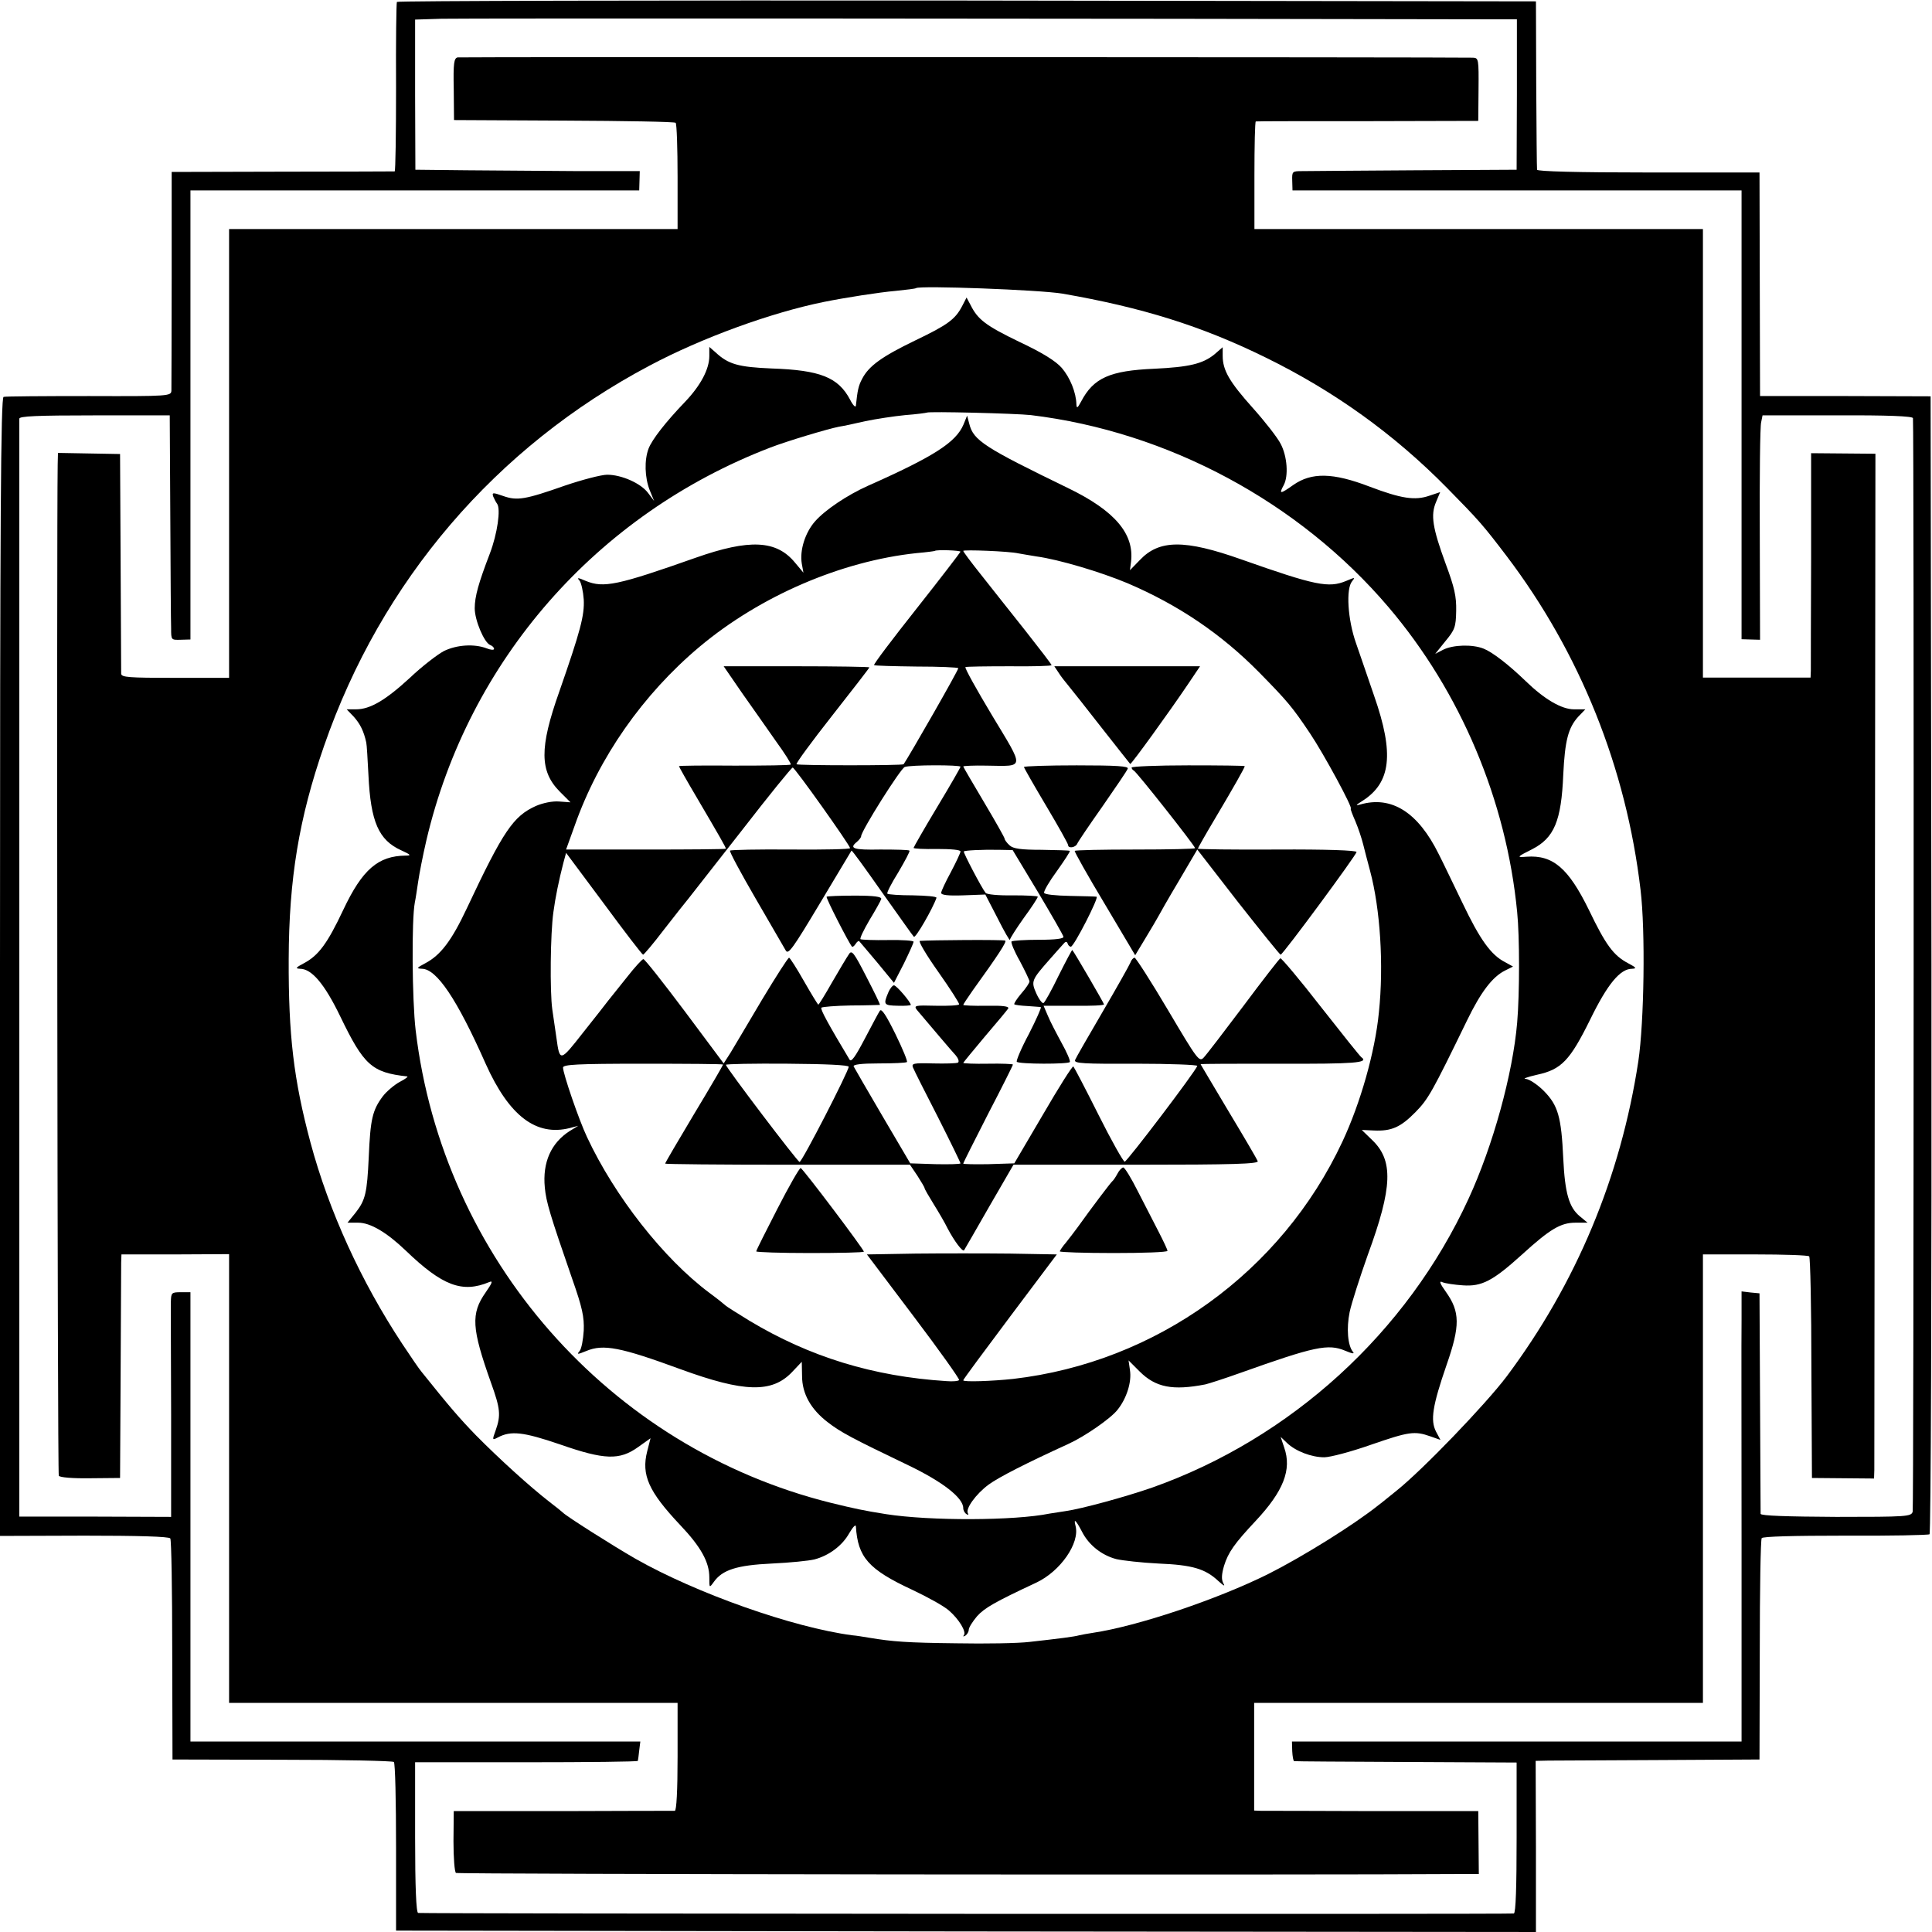
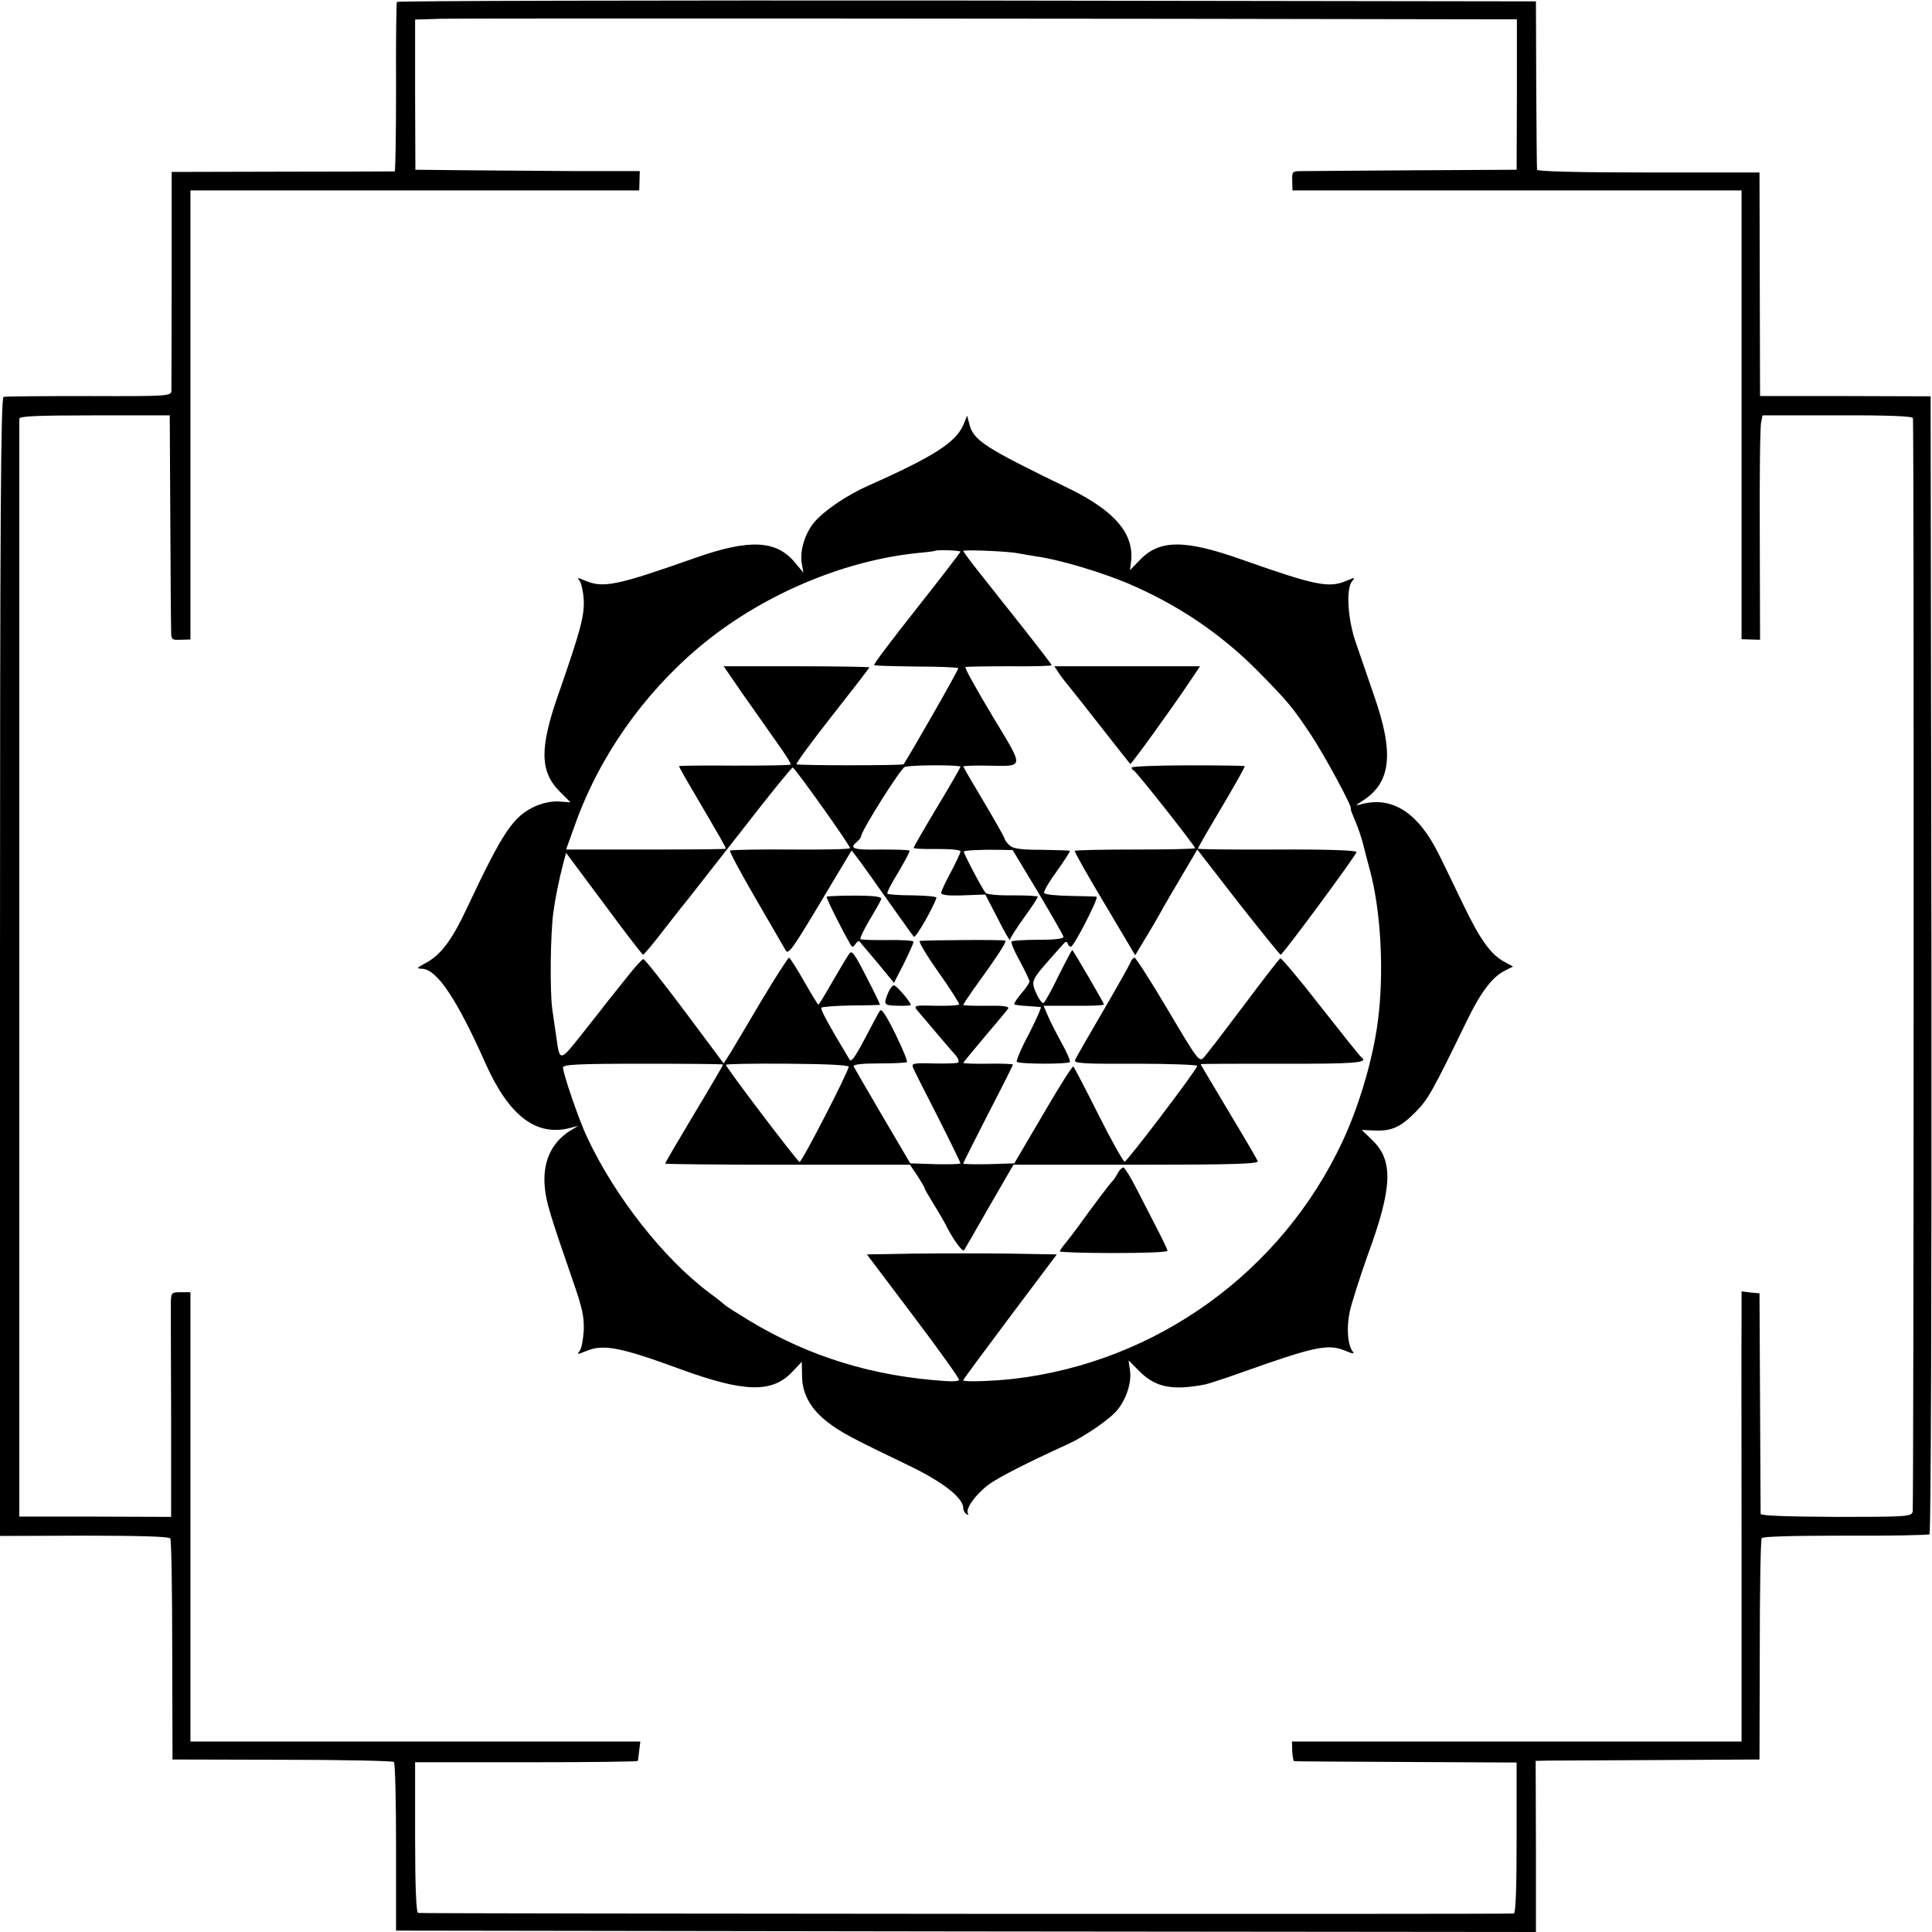
<svg xmlns="http://www.w3.org/2000/svg" version="1.0" width="700pt" height="700pt" viewBox="0 0 700 700" preserveAspectRatio="xMidYMid meet">
  <g transform="translate(0,700) scale(0.1,-0.1)" fill="#000000" stroke="none">
    <path d="M1438 6993 c-2 -5 -4 -144 -3 -310 0 -167 -2 -303 -5 -304 -3 0 -186 -1 -406 -1 l-402 -1 0 -386 c0 -212 -1 -395 -1 -406 -1 -20 -6 -21 -298 -20 -164 0 -304 -1 -310 -3 -10 -3 -13 -425 -13 -2066 l0 -2061 306 1 c190 0 307 -3 311 -10 4 -5 7 -188 7 -405 l1 -396 397 -1 c219 0 401 -4 405 -8 5 -4 8 -143 8 -309 l0 -302 2065 -3 2065 -2 0 310 -1 310 46 1 c25 0 207 1 405 2 l360 2 1 396 c0 217 3 400 7 406 4 6 113 9 302 9 164 -1 301 2 306 5 5 3 8 840 7 2064 l-3 2059 -309 1 -309 0 -1 405 -1 405 -402 0 c-261 0 -403 4 -404 10 -1 6 -2 145 -3 310 l-1 300 -2062 3 c-1134 1 -2063 -1 -2065 -5z m3963 -63 l95 0 0 -272 -1 -273 -370 -2 c-203 -1 -387 -3 -407 -3 -36 0 -37 -1 -36 -35 l1 -35 814 0 813 0 0 -642 c0 -354 0 -720 0 -813 l0 -171 33 -1 34 -1 -1 382 c-1 209 1 392 5 406 l5 25 272 0 c181 1 272 -3 273 -10 4 -41 3 -3948 -1 -3962 -5 -18 -21 -19 -277 -19 -178 1 -273 4 -274 11 0 5 -1 187 -2 404 l-2 395 -32 3 -33 4 0 -103 c-1 -57 0 -424 0 -815 l0 -713 -815 0 -814 0 1 -35 c1 -19 4 -36 7 -36 3 -1 186 -2 406 -3 l400 -2 0 -272 c0 -177 -3 -273 -10 -275 -9 -3 -3944 -1 -3970 2 -7 1 -11 94 -11 274 l0 272 403 0 c222 0 404 2 404 5 1 3 3 20 5 38 l4 32 -815 0 -815 0 0 814 0 814 -35 0 c-34 0 -35 -2 -36 -36 0 -21 0 -204 1 -407 l0 -371 -275 1 -275 0 0 57 c0 32 0 924 0 1983 0 1059 0 1931 0 1938 0 9 61 12 273 12 l272 0 2 -365 c1 -201 2 -384 3 -407 0 -42 0 -42 35 -41 l35 1 0 814 0 813 813 0 813 0 1 35 1 35 -222 0 c-121 1 -304 2 -406 3 l-185 2 -1 272 0 272 95 3 c72 2 2454 1 3802 -2z" />
-     <path d="M1658 6792 c-13 -3 -16 -20 -14 -115 l1 -112 398 -2 c219 -1 402 -4 405 -8 4 -4 7 -92 7 -196 l0 -189 -812 0 -813 0 0 -813 0 -813 -195 0 c-170 0 -195 2 -196 15 0 9 -1 192 -2 406 l-2 390 -113 2 -112 2 -1 -42 c-4 -236 -1 -3656 4 -3664 4 -6 50 -10 114 -9 l108 1 2 375 c1 206 2 389 2 405 l1 30 195 0 195 1 0 -813 0 -813 813 0 812 0 0 -195 c0 -123 -4 -195 -10 -196 -5 0 -188 0 -406 -1 l-395 0 -1 -109 c0 -60 4 -112 9 -115 7 -5 3086 -8 3649 -4 l57 0 -1 114 -1 114 -380 0 c-210 1 -392 1 -406 1 l-26 1 0 195 0 195 813 0 813 0 0 813 0 812 189 0 c104 0 192 -3 196 -7 4 -3 8 -186 8 -405 l2 -398 113 -1 112 -1 1 31 c0 17 1 853 2 1857 l2 1825 -116 1 -117 1 0 -382 c-1 -209 -1 -392 -1 -406 l-1 -25 -195 0 -195 0 0 812 0 813 -812 0 -813 0 0 195 c0 107 2 195 5 195 3 1 185 1 406 1 l400 1 1 114 c1 110 0 114 -20 115 -66 2 -3666 3 -3679 1z m2192 -856 c288 -50 503 -117 735 -231 249 -122 466 -278 657 -472 118 -120 131 -135 217 -248 266 -351 433 -767 485 -1209 18 -149 13 -479 -8 -621 -64 -420 -225 -805 -477 -1142 -77 -102 -305 -339 -399 -414 -30 -24 -59 -48 -65 -52 -90 -72 -275 -187 -400 -250 -187 -93 -474 -189 -635 -213 -19 -3 -42 -7 -50 -9 -17 -5 -72 -12 -180 -24 -41 -5 -160 -7 -265 -5 -179 2 -231 6 -315 20 -19 3 -47 8 -62 9 -214 28 -565 152 -785 277 -82 47 -252 155 -263 167 -3 3 -25 21 -50 40 -71 55 -184 158 -265 240 -62 64 -97 105 -198 231 -7 8 -38 53 -69 100 -150 227 -266 481 -333 730 -61 228 -80 389 -79 665 1 290 37 510 128 772 207 598 622 1083 1179 1378 190 101 440 192 632 231 74 15 201 35 260 40 39 4 72 8 74 10 12 10 448 -6 531 -20z" />
-     <path d="M3486 5891 c-25 -48 -52 -68 -171 -125 -120 -58 -167 -92 -191 -138 -14 -26 -17 -42 -23 -98 -1 -8 -11 2 -21 22 -43 81 -108 107 -285 113 -119 5 -156 15 -202 58 l-23 20 0 -33 c0 -47 -31 -106 -87 -165 -72 -75 -120 -137 -133 -170 -16 -42 -14 -105 4 -151 l16 -39 -22 29 c-26 35 -96 66 -148 66 -21 0 -90 -18 -152 -39 -145 -51 -174 -56 -225 -38 -37 13 -41 13 -36 -2 4 -9 10 -21 14 -26 14 -19 1 -109 -26 -180 -41 -107 -55 -156 -55 -199 0 -43 34 -124 56 -133 8 -3 14 -9 14 -14 0 -5 -12 -4 -27 2 -45 17 -108 13 -155 -10 -24 -13 -80 -56 -123 -97 -88 -81 -144 -114 -195 -114 l-34 0 26 -27 c23 -26 36 -52 45 -93 2 -8 5 -62 8 -119 8 -169 37 -235 119 -272 35 -16 37 -19 16 -19 -100 -1 -157 -50 -226 -196 -58 -123 -90 -166 -143 -194 -30 -16 -32 -19 -14 -20 43 0 90 -57 146 -173 85 -176 114 -203 242 -217 6 0 -7 -10 -27 -20 -20 -11 -48 -35 -61 -52 -38 -51 -45 -83 -51 -221 -6 -129 -12 -155 -47 -200 l-30 -37 39 0 c44 0 103 -35 172 -101 133 -128 205 -155 303 -114 14 6 10 -4 -13 -37 -55 -78 -51 -131 19 -328 34 -94 36 -118 17 -172 -13 -36 -13 -37 8 -26 47 25 92 20 224 -25 163 -57 217 -58 284 -10 l45 32 -12 -47 c-22 -86 5 -146 119 -267 76 -80 106 -135 106 -190 0 -39 0 -39 16 -17 31 44 83 61 210 67 66 3 135 10 155 15 53 14 101 50 126 95 13 22 23 33 24 25 7 -112 45 -156 204 -230 55 -26 115 -59 133 -75 36 -31 65 -78 54 -90 -4 -5 -1 -5 6 -1 6 4 12 14 12 21 0 8 14 30 30 49 27 30 63 51 215 122 87 41 158 143 142 205 -8 30 1 22 23 -20 24 -48 71 -86 125 -100 22 -5 91 -13 153 -16 122 -5 169 -19 216 -63 21 -19 26 -21 18 -8 -7 14 -6 32 3 63 15 48 37 80 115 163 100 107 131 185 103 265 l-13 39 23 -22 c31 -30 89 -52 135 -52 21 0 97 20 168 45 139 48 159 51 216 31 l37 -13 -16 30 c-21 41 -13 93 38 241 50 143 49 193 -2 265 -23 32 -26 42 -12 35 10 -4 43 -9 73 -11 69 -5 109 16 215 112 101 92 140 115 193 115 l44 0 -29 24 c-38 32 -53 83 -59 208 -7 152 -19 193 -70 245 -24 24 -53 43 -66 44 -13 0 6 7 41 15 88 19 119 51 193 201 62 127 108 183 151 183 18 1 16 4 -14 20 -53 28 -81 66 -142 193 -74 151 -130 200 -226 193 -37 -3 -36 -1 20 27 80 41 106 102 113 271 6 123 18 169 54 209 l26 27 -41 0 c-45 0 -107 36 -176 103 -62 60 -121 105 -152 117 -40 16 -110 14 -146 -4 l-29 -15 37 46 c34 41 38 51 39 110 1 52 -6 84 -38 170 -48 131 -55 177 -35 224 l15 36 -39 -13 c-52 -18 -101 -11 -217 33 -133 51 -210 52 -276 6 -48 -34 -53 -34 -35 -1 18 33 13 105 -11 150 -11 22 -57 81 -101 130 -84 94 -109 136 -109 189 l0 31 -30 -26 c-42 -34 -91 -46 -218 -52 -161 -7 -220 -33 -265 -119 -13 -24 -16 -26 -17 -10 -1 43 -23 97 -53 132 -22 25 -70 55 -153 94 -122 59 -151 81 -177 133 l-15 28 -16 -31z m249 -395 c497 -60 972 -315 1296 -696 261 -307 427 -700 466 -1105 9 -88 9 -295 0 -400 -16 -187 -88 -447 -176 -638 -223 -485 -644 -869 -1147 -1047 -98 -34 -256 -77 -313 -85 -20 -3 -46 -7 -58 -9 -127 -26 -433 -27 -593 -2 -82 13 -114 20 -200 41 -804 200 -1406 886 -1504 1712 -13 110 -15 401 -3 463 3 14 8 48 12 75 4 28 17 95 30 151 153 651 616 1180 1245 1422 59 23 209 68 250 76 14 2 57 11 95 20 39 8 104 18 145 22 41 3 76 8 78 9 6 5 323 -3 377 -9z" />
    <path d="M3491 5462 c-27 -64 -105 -115 -346 -222 -76 -34 -156 -88 -192 -129 -36 -41 -56 -105 -48 -153 l6 -33 -31 37 c-67 81 -164 86 -360 17 -283 -100 -333 -110 -397 -84 -30 13 -34 13 -23 1 6 -8 13 -39 15 -68 3 -58 -12 -114 -89 -335 -72 -203 -71 -288 3 -362 l38 -38 -41 3 c-24 2 -58 -5 -84 -16 -82 -37 -118 -89 -251 -372 -55 -117 -95 -169 -150 -198 -32 -17 -33 -19 -12 -20 53 -1 126 -108 231 -345 85 -189 183 -263 305 -232 l30 8 -31 -19 c-67 -43 -99 -113 -90 -205 5 -52 18 -96 99 -330 37 -105 44 -139 42 -188 -2 -32 -8 -66 -15 -74 -11 -13 -8 -13 24 0 62 26 124 14 342 -66 230 -84 331 -87 404 -10 l35 37 1 -51 c0 -65 32 -121 93 -168 48 -37 88 -58 292 -156 125 -60 199 -118 199 -155 0 -8 5 -18 12 -22 6 -4 8 -3 5 3 -10 16 29 70 75 104 37 27 137 78 288 147 58 26 154 92 179 124 33 41 52 101 45 144 l-5 35 40 -40 c58 -58 120 -70 238 -47 13 3 69 21 125 41 272 97 320 107 382 81 26 -11 35 -12 28 -4 -19 23 -24 85 -12 144 7 33 37 126 66 208 90 245 93 342 15 416 l-37 36 44 -2 c64 -3 97 12 151 67 46 47 60 72 186 331 50 103 92 159 139 182 l28 14 -29 16 c-51 26 -91 82 -154 214 -34 70 -72 150 -86 177 -75 152 -171 213 -285 180 -18 -5 -16 -2 8 13 104 66 116 171 43 380 -22 65 -52 151 -66 192 -30 85 -37 197 -14 224 12 15 11 15 -22 1 -63 -26 -110 -17 -379 78 -206 73 -298 72 -368 -2 l-36 -37 4 31 c12 101 -59 184 -225 265 -307 149 -346 174 -361 234 l-8 30 -13 -32z m-11 -461 c-1 -3 -72 -96 -159 -206 -87 -110 -157 -202 -154 -205 2 -2 71 -4 153 -5 83 0 151 -3 152 -6 2 -5 -178 -319 -198 -348 -4 -5 -383 -5 -388 0 -3 3 55 82 129 176 74 94 135 173 135 175 0 2 -119 4 -264 4 l-264 0 66 -96 c37 -52 92 -131 123 -175 32 -44 56 -82 54 -85 -2 -3 -94 -4 -204 -4 -111 1 -201 0 -201 -2 0 -2 28 -52 63 -111 84 -143 107 -183 107 -188 0 -2 -130 -3 -289 -3 l-290 0 31 86 c87 247 247 476 453 649 220 184 513 310 786 339 35 3 65 7 66 8 6 5 93 2 93 -3z m210 -6 c14 -3 43 -7 65 -11 81 -11 232 -56 330 -97 185 -79 340 -184 477 -323 103 -105 120 -125 185 -222 49 -73 157 -272 147 -272 -2 0 6 -21 17 -46 11 -26 23 -63 28 -83 5 -20 16 -63 25 -96 37 -138 50 -342 32 -513 -14 -144 -67 -329 -132 -468 -221 -473 -675 -800 -1193 -860 -74 -8 -181 -12 -181 -5 0 3 77 107 170 231 l169 225 -169 3 c-93 1 -248 1 -344 0 l-175 -3 169 -224 c93 -123 167 -227 165 -231 -2 -4 -23 -6 -46 -4 -266 17 -496 88 -714 219 -44 27 -82 51 -85 54 -3 3 -30 25 -60 47 -166 124 -343 350 -443 564 -29 61 -87 230 -87 252 0 11 49 14 290 14 160 0 290 -1 290 -3 0 -2 -47 -83 -105 -179 -58 -97 -105 -177 -105 -180 0 -2 200 -4 444 -4 l443 0 27 -40 c14 -22 26 -42 26 -45 0 -3 15 -29 33 -58 18 -29 41 -68 51 -89 24 -45 53 -84 59 -78 2 3 43 74 91 158 l88 152 445 0 c352 0 444 3 440 13 -2 6 -50 88 -106 181 -55 93 -101 169 -101 170 0 2 131 2 291 2 264 -1 320 3 292 23 -5 3 -71 86 -148 184 -76 98 -142 176 -146 175 -4 -2 -64 -79 -134 -173 -70 -93 -135 -178 -144 -187 -16 -17 -23 -7 -129 172 -62 105 -117 190 -121 190 -5 0 -12 -8 -15 -17 -4 -10 -49 -90 -101 -179 -52 -89 -97 -167 -100 -175 -4 -12 32 -14 220 -13 124 0 224 -4 223 -8 -7 -21 -254 -346 -263 -347 -5 0 -48 76 -95 170 -47 94 -88 172 -91 175 -4 2 -53 -76 -110 -174 l-104 -177 -93 -3 c-50 -1 -92 0 -92 2 0 3 41 84 90 180 50 96 90 176 90 179 0 2 -41 4 -90 3 -50 -1 -90 1 -90 3 0 1 35 44 78 95 43 50 81 96 85 102 4 8 -20 11 -78 10 -47 -1 -85 1 -85 3 0 2 15 25 34 52 93 129 125 178 118 181 -6 4 -275 2 -309 -1 -7 0 23 -51 67 -113 43 -61 77 -114 75 -117 -2 -4 -40 -6 -85 -5 -74 2 -80 1 -68 -15 49 -58 126 -149 141 -165 9 -11 13 -22 8 -26 -5 -3 -46 -4 -90 -3 -72 2 -79 0 -73 -15 4 -10 44 -90 90 -179 45 -89 82 -165 82 -168 0 -3 -41 -4 -91 -3 l-91 3 -100 170 c-55 94 -102 175 -105 181 -3 7 27 11 91 11 53 0 98 2 102 5 3 3 -16 49 -42 102 -33 67 -50 93 -56 84 -5 -7 -29 -53 -55 -102 -34 -65 -49 -86 -55 -75 -75 125 -107 183 -102 188 3 3 51 7 107 8 56 0 103 2 105 2 2 1 -20 46 -49 102 -45 88 -53 98 -63 82 -7 -10 -34 -55 -60 -100 -26 -46 -49 -83 -51 -83 -2 0 -25 38 -52 85 -26 46 -51 85 -54 85 -4 0 -48 -69 -98 -152 -50 -84 -101 -171 -114 -192 l-25 -39 -141 189 c-78 104 -145 189 -150 189 -4 0 -31 -29 -59 -65 -29 -36 -59 -74 -68 -85 -8 -11 -50 -64 -92 -117 -83 -106 -84 -106 -96 -18 -4 25 -10 71 -15 103 -9 64 -7 275 4 352 7 53 20 116 36 178 l10 37 137 -184 c75 -102 139 -185 142 -185 3 0 37 40 75 90 39 50 79 101 90 114 11 14 99 126 195 249 96 124 178 225 182 225 7 1 208 -282 208 -292 0 -4 -97 -6 -215 -5 -118 1 -217 -1 -220 -4 -3 -3 39 -81 93 -174 54 -93 103 -178 109 -188 9 -16 26 8 123 170 62 104 114 190 115 192 2 2 51 -66 110 -150 60 -84 111 -157 116 -162 6 -7 69 103 82 141 1 5 -37 8 -85 9 -48 0 -90 3 -93 6 -3 3 15 38 40 78 24 41 43 76 40 78 -2 3 -50 4 -105 4 -99 -2 -115 4 -85 28 8 7 15 16 15 20 0 19 143 246 158 251 20 8 202 8 202 1 0 -3 -38 -69 -85 -147 -47 -78 -85 -145 -85 -147 0 -3 38 -5 85 -4 51 0 85 -3 85 -9 0 -5 -16 -39 -35 -75 -19 -35 -35 -69 -35 -75 0 -8 25 -11 80 -9 l80 3 45 -87 c24 -48 44 -82 44 -77 1 6 24 42 51 80 28 38 50 72 50 76 0 3 -41 5 -91 5 -50 -1 -94 3 -98 9 -14 17 -82 147 -79 150 4 4 65 7 125 6 l52 -1 91 -151 c50 -84 92 -157 93 -163 1 -7 -27 -11 -90 -11 -50 0 -94 -3 -98 -6 -3 -4 10 -36 30 -71 19 -36 35 -69 35 -74 0 -5 -13 -25 -30 -44 -16 -19 -27 -36 -25 -39 3 -2 24 -5 47 -6 24 -2 46 -3 49 -4 3 -1 -16 -44 -43 -97 -28 -52 -47 -98 -44 -101 8 -9 187 -9 192 -1 3 4 -11 36 -30 70 -19 35 -42 79 -50 99 l-15 35 110 0 c60 -1 109 1 109 5 0 4 -108 190 -115 197 -1 1 -23 -40 -49 -92 -25 -52 -50 -97 -55 -100 -4 -3 -16 12 -26 34 -20 45 -18 49 49 125 19 22 41 46 48 54 8 10 13 11 16 3 2 -7 7 -12 12 -12 11 0 103 180 93 181 -4 1 -48 2 -97 3 -51 1 -91 5 -93 11 -2 6 19 42 47 80 27 38 48 70 46 72 -1 2 -47 3 -102 4 -75 0 -103 4 -116 16 -10 9 -18 20 -18 24 0 4 -34 64 -75 133 -41 69 -75 127 -75 129 0 2 38 4 84 3 141 -2 139 -15 21 181 -57 95 -101 174 -97 176 4 2 76 3 160 3 83 -1 152 1 152 4 0 3 -43 59 -95 125 -53 66 -124 157 -160 202 -36 45 -65 84 -65 87 0 5 165 -1 200 -9z m-615 -1860 c0 -16 -169 -345 -178 -345 -7 0 -267 343 -267 352 0 3 100 5 223 4 141 -1 222 -5 222 -11z" />
    <path d="M3836 4562 c8 -13 24 -33 34 -45 10 -12 64 -80 120 -152 56 -71 103 -131 105 -133 3 -3 142 189 212 293 l41 61 -264 0 -264 0 16 -24z" />
-     <path d="M3710 4221 c0 -3 36 -66 80 -140 44 -74 80 -138 80 -143 0 -13 27 -9 33 5 2 6 44 68 92 136 47 68 89 129 91 136 4 9 -39 12 -185 12 -105 0 -191 -3 -191 -6z" />
    <path d="M4100 4219 c0 -4 4 -9 8 -11 9 -3 222 -273 222 -281 0 -3 -97 -5 -216 -5 -119 0 -218 -2 -220 -5 -2 -2 46 -88 108 -191 l111 -187 38 63 c21 35 42 70 46 78 4 8 37 66 74 128 l67 114 148 -191 c82 -104 151 -190 154 -190 8 0 275 362 275 372 0 6 -110 10 -287 9 -159 -1 -288 1 -288 3 0 2 27 50 61 107 69 116 109 187 109 192 0 2 -92 3 -205 3 -113 0 -205 -4 -205 -8z" />
    <path d="M2995 3751 c-4 -3 81 -169 92 -181 2 -2 8 2 13 10 5 8 11 12 13 10 3 -3 32 -38 66 -78 l60 -73 36 70 c19 39 35 74 35 79 0 4 -42 7 -92 6 -51 -1 -96 1 -100 3 -4 2 11 33 32 69 22 36 41 70 43 77 1 8 -25 12 -96 12 -54 0 -100 -2 -102 -4z" />
    <path d="M3218 3403 c-18 -43 -16 -46 35 -47 26 -1 47 1 47 3 0 10 -52 71 -61 71 -5 0 -15 -12 -21 -27z" />
-     <path d="M2817 2621 c-42 -82 -77 -151 -77 -155 0 -3 88 -6 195 -6 107 0 195 2 195 5 0 8 -220 300 -229 303 -4 1 -42 -65 -84 -147z" />
    <path d="M4049 2748 c-7 -13 -15 -25 -19 -28 -6 -5 -75 -96 -125 -166 -11 -15 -30 -40 -42 -55 -13 -15 -23 -30 -23 -33 0 -3 88 -6 195 -6 107 0 195 3 195 8 0 4 -14 34 -31 67 -17 33 -51 99 -76 148 -24 48 -48 87 -53 87 -5 0 -15 -10 -21 -22z" />
  </g>
</svg>